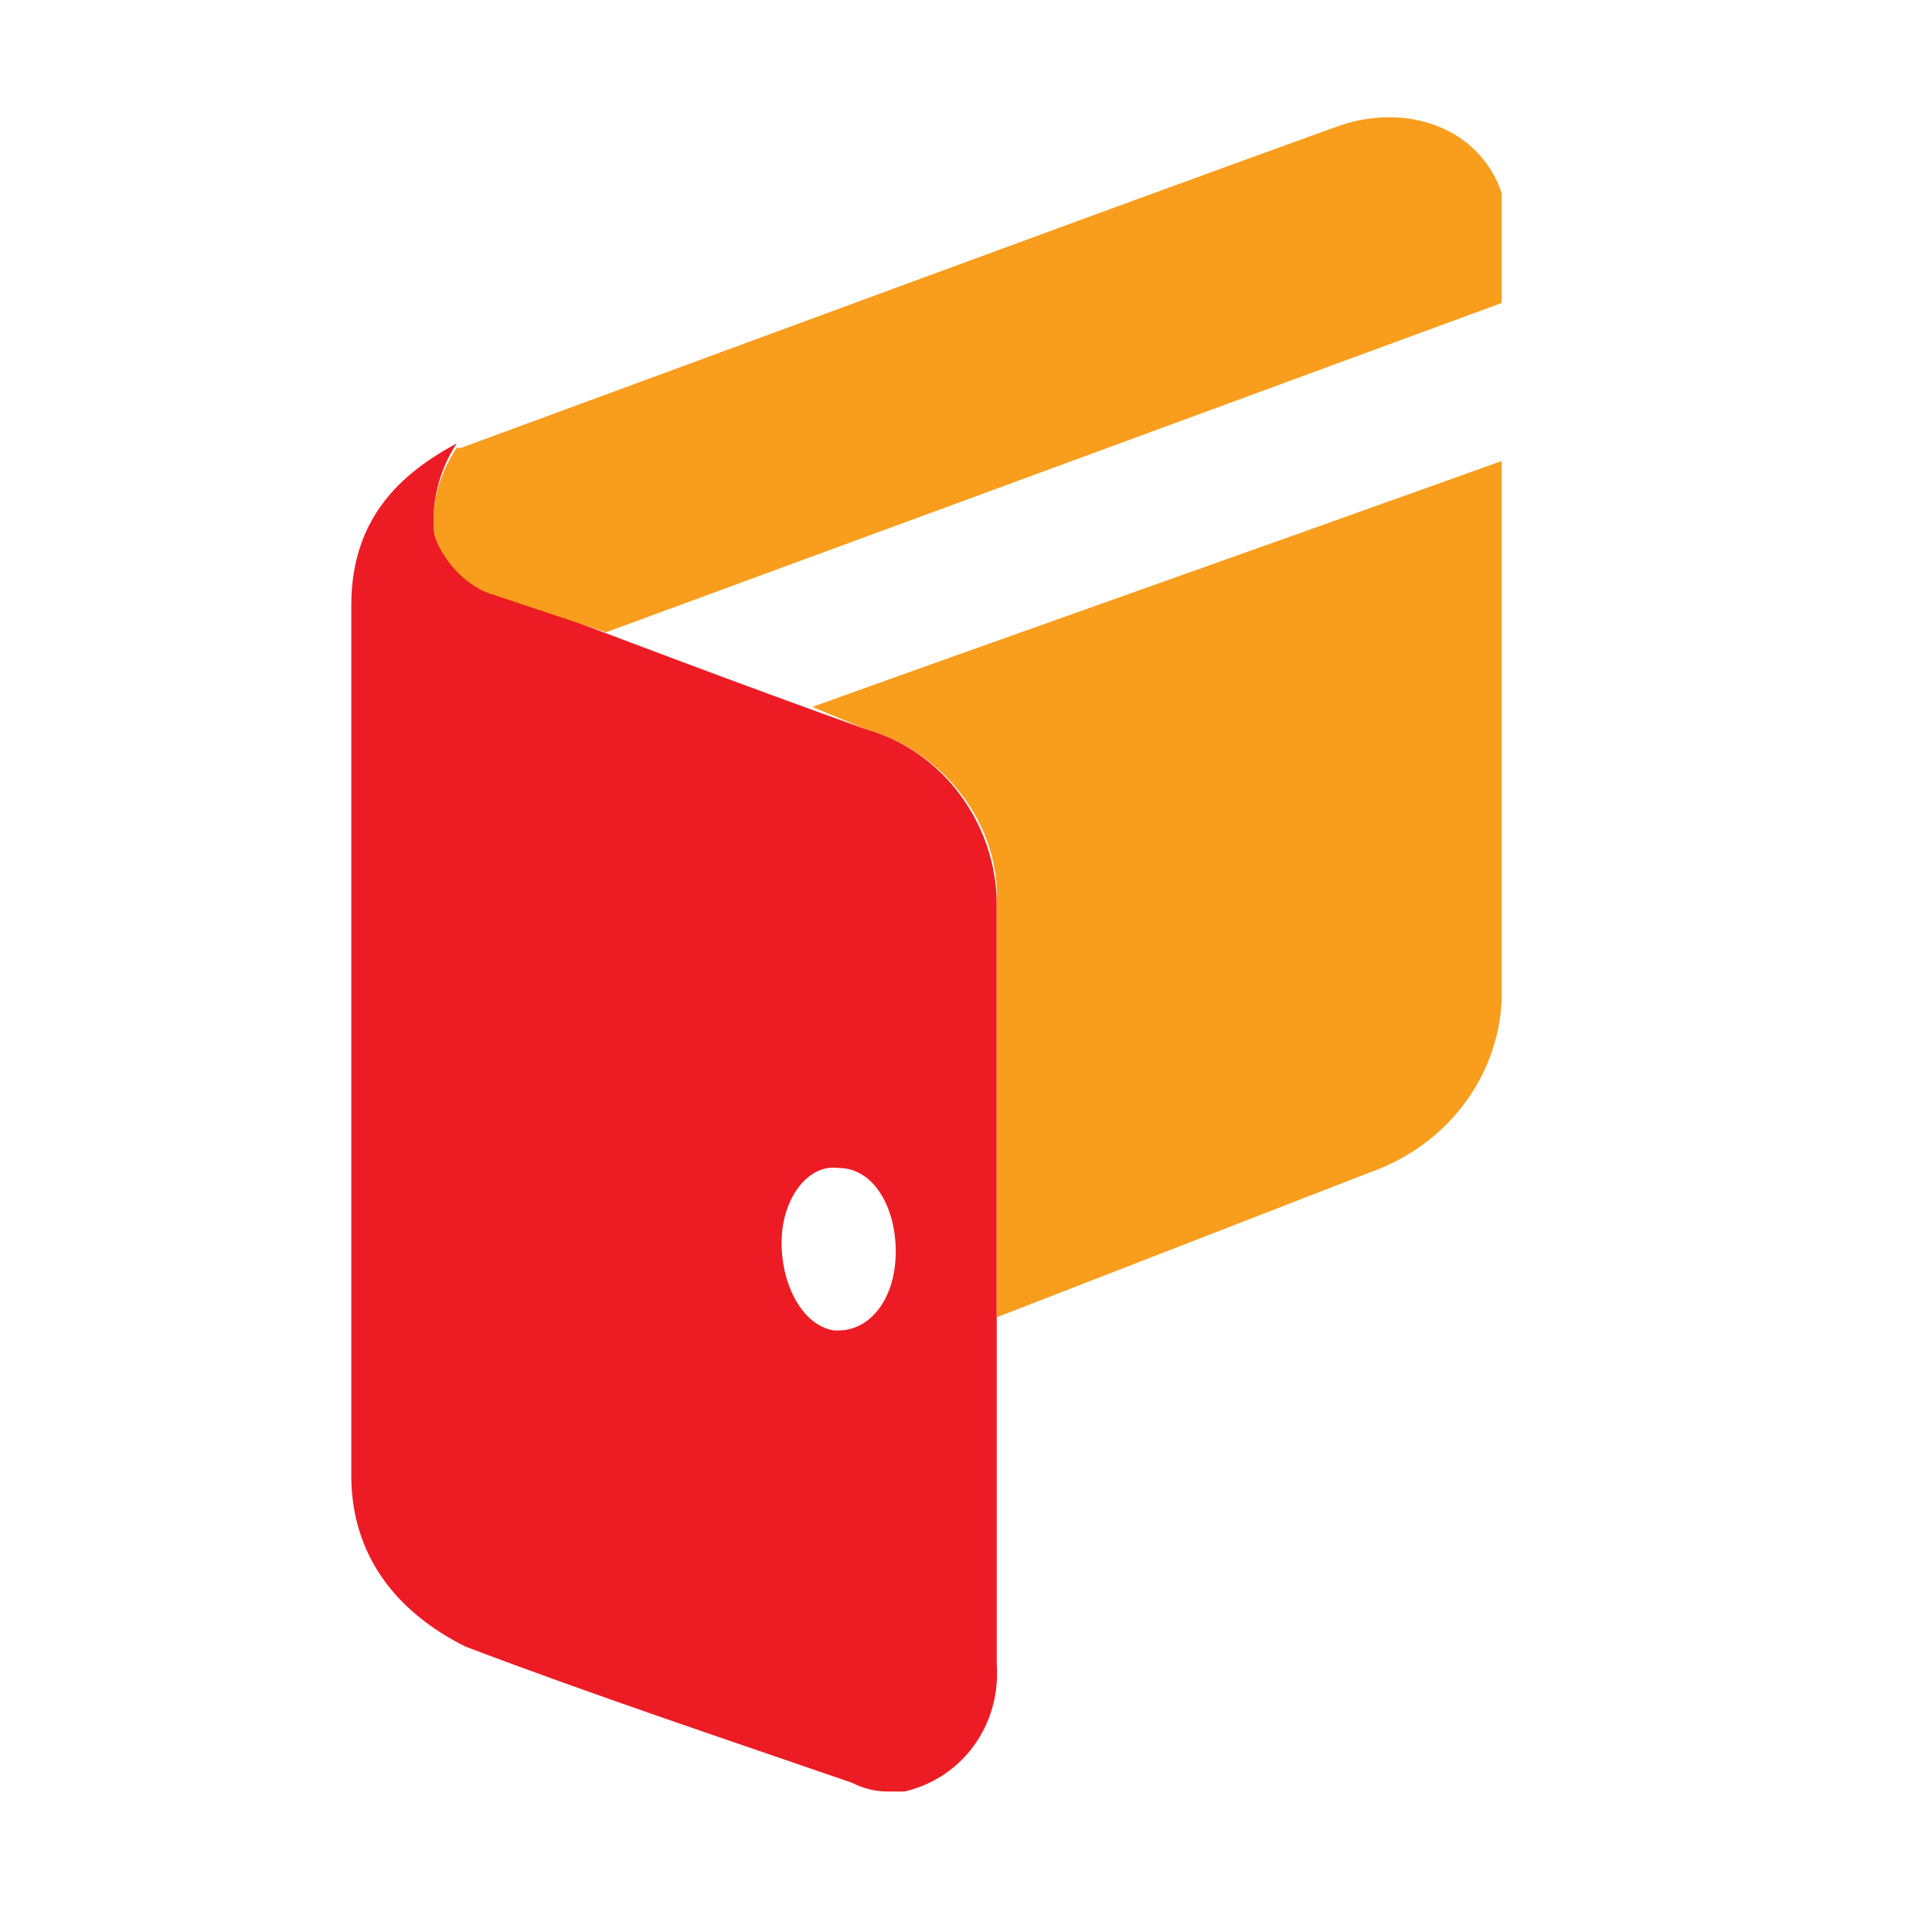
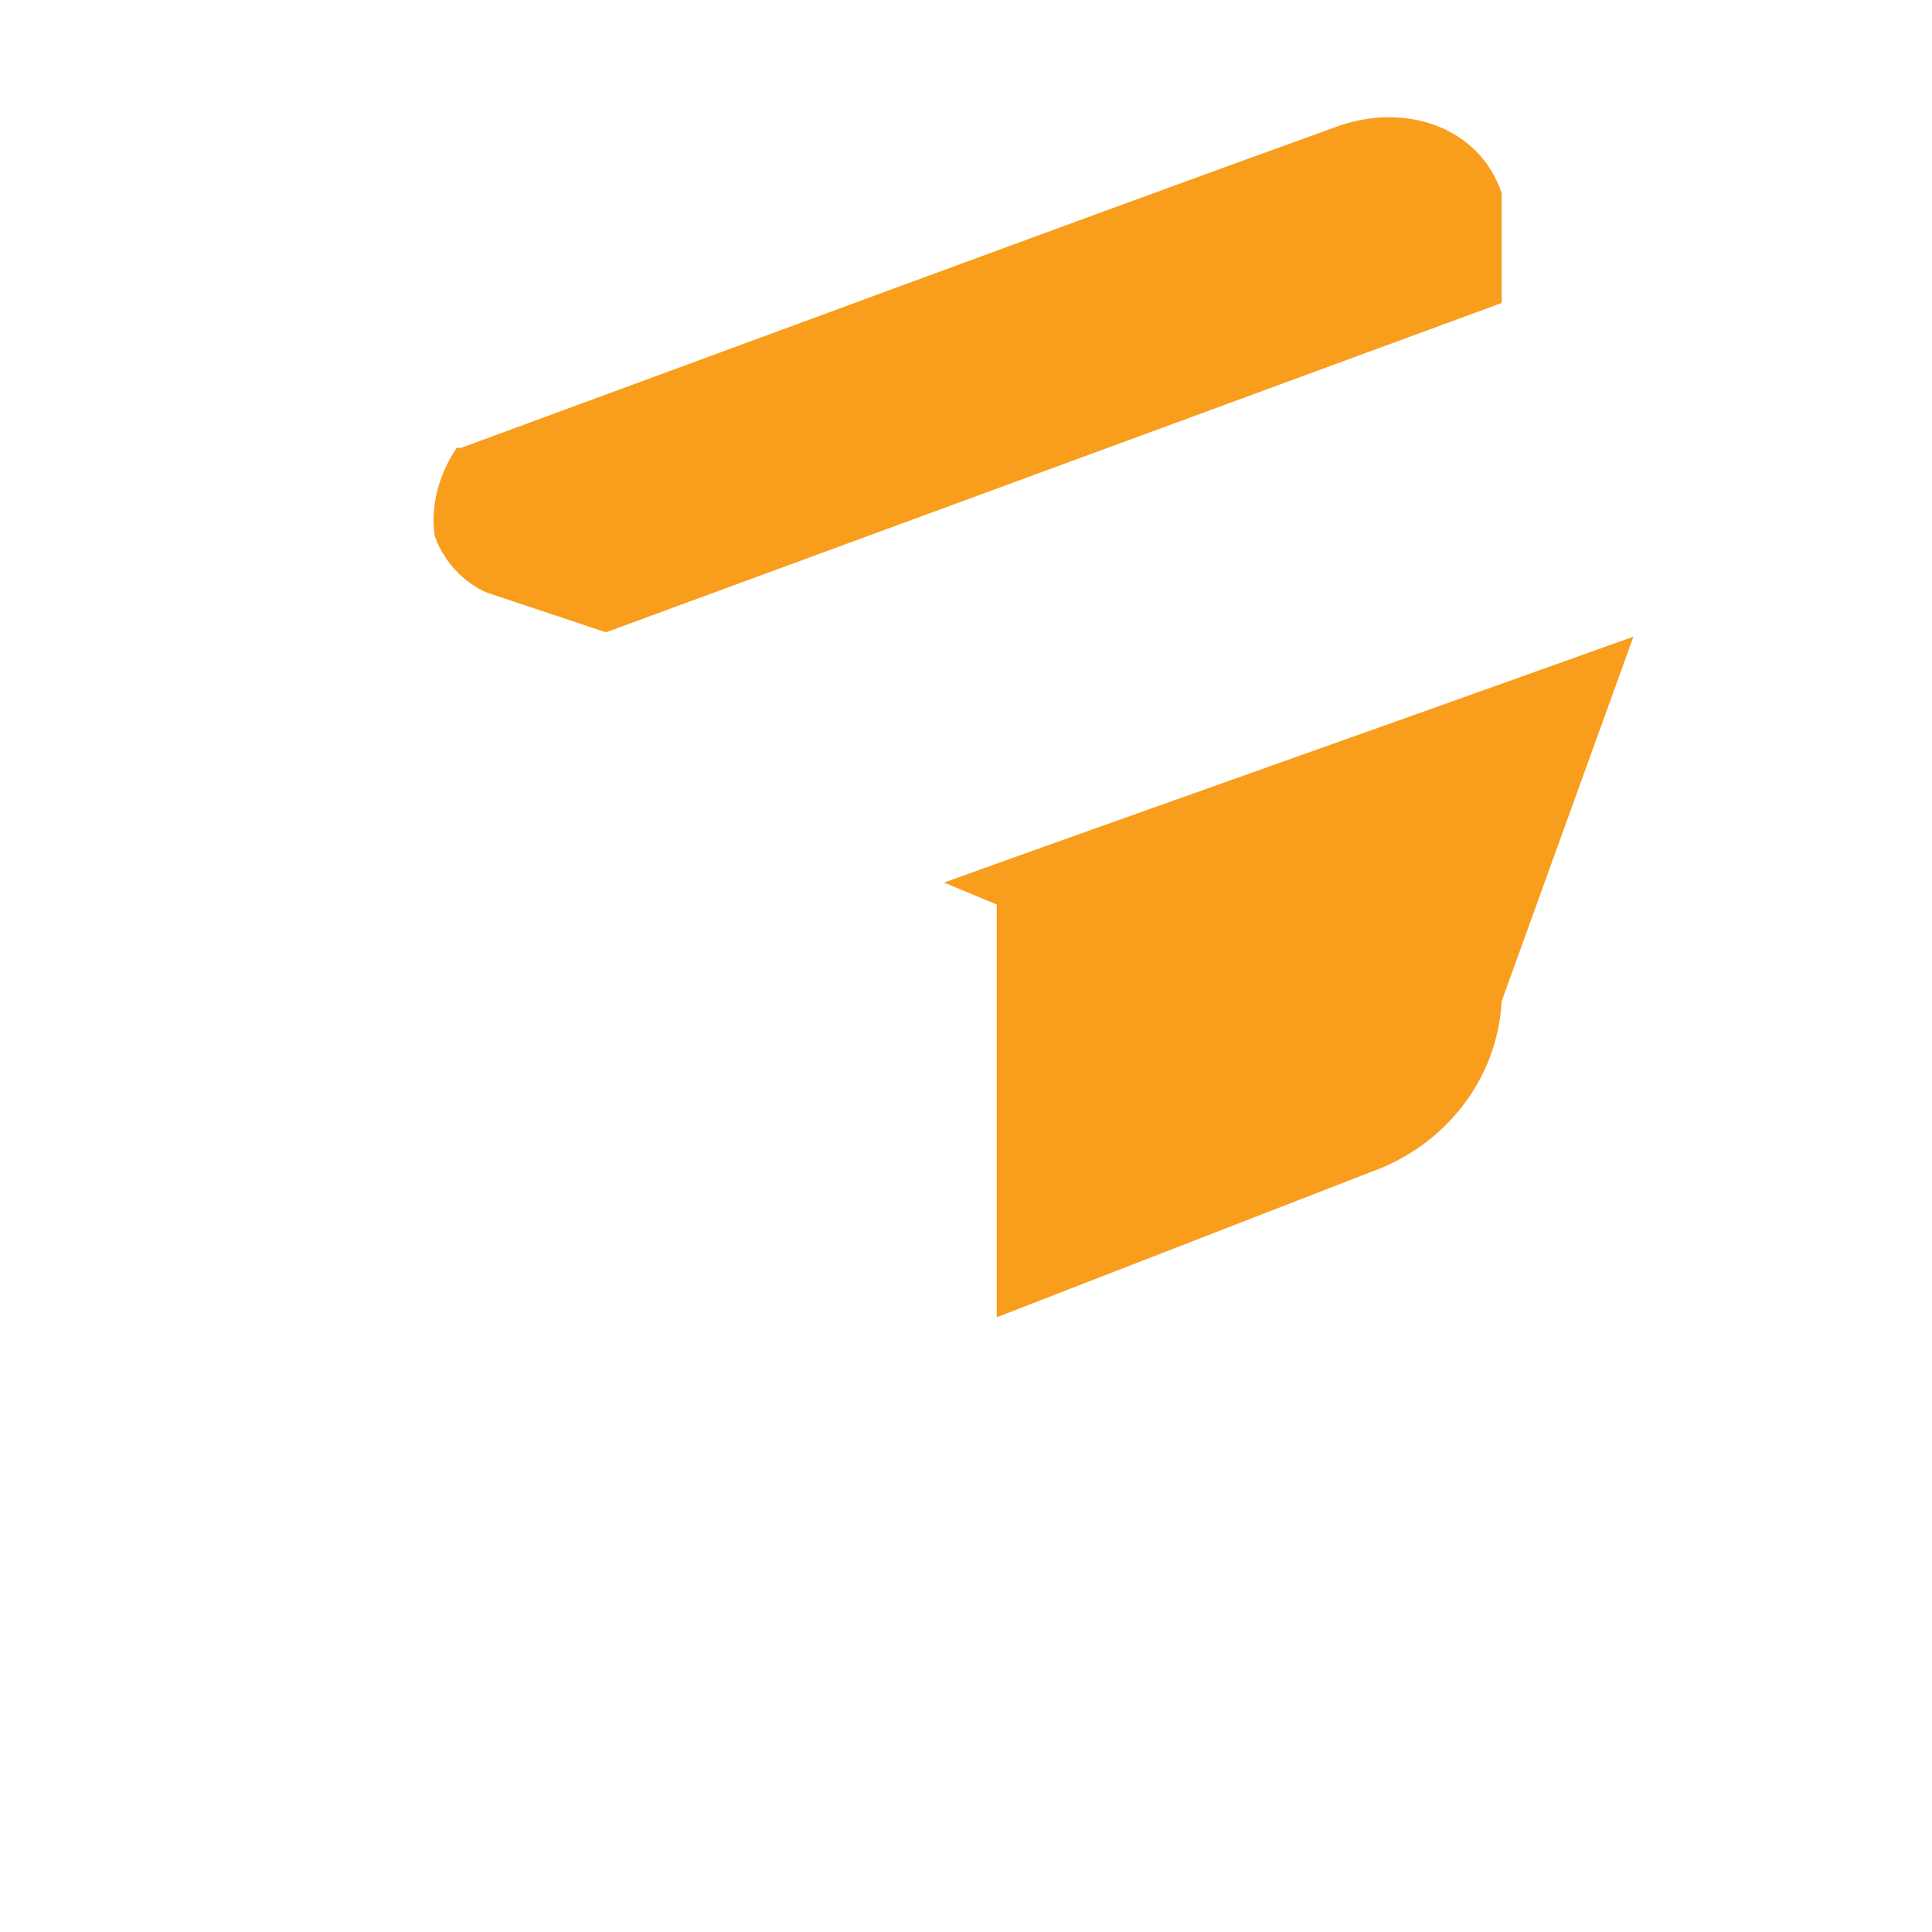
<svg xmlns="http://www.w3.org/2000/svg" version="1.2" viewBox="0 0 44 44" width="64" height="64">
  <title>5566-svg</title>
  <g id="Layer">
-     <path id="Layer" fill-rule="evenodd" d="m19.7 16.6c1.8 0.5 3 2.2 3 4v17.3c0.1 1.4-0.8 2.6-2.1 2.9q-0.2 0-0.4 0-0.4 0-0.8-0.2c-2.9-1-5.9-2-8.8-3.1-1.6-0.8-2.6-2.1-2.6-3.9v-19.8c0-1.8 0.9-2.9 2.4-3.7-0.4 0.6-0.6 1.4-0.5 2.1 0.2 0.6 0.7 1 1.2 1.2 2.9 1.1 5.8 2.2 8.6 3.2zm-0.6 13.7c0.7 0 1.3-0.7 1.3-1.8 0-1-0.5-1.9-1.3-1.9-0.7-0.1-1.3 0.7-1.3 1.7 0 1 0.5 1.9 1.2 2z" fill="#ed1c24" />
-     <path id="Layer" fill-rule="evenodd" d="m34.2 22.8c-0.1 1.8-1.3 3.3-3 3.9l-8.5 3.3v-9.4c0.1-1.8-1.2-3.5-3-4l-1.2-0.5c3.6-1.3 9-3.2 15.7-5.6zm-23.8-12.6h0.1c4.9-1.8 14.9-5.5 19.9-7.3 1.6-0.6 3.3 0 3.8 1.5v2.5l-20.4 7.5-2.7-0.9c-0.5-0.2-1-0.7-1.2-1.3-0.1-0.7 0.1-1.4 0.5-2z" fill="#f99d1c" />
+     <path id="Layer" fill-rule="evenodd" d="m34.2 22.8c-0.1 1.8-1.3 3.3-3 3.9l-8.5 3.3v-9.4l-1.2-0.5c3.6-1.3 9-3.2 15.7-5.6zm-23.8-12.6h0.1c4.9-1.8 14.9-5.5 19.9-7.3 1.6-0.6 3.3 0 3.8 1.5v2.5l-20.4 7.5-2.7-0.9c-0.5-0.2-1-0.7-1.2-1.3-0.1-0.7 0.1-1.4 0.5-2z" fill="#f99d1c" />
    <g id="Layer">
		</g>
  </g>
</svg>